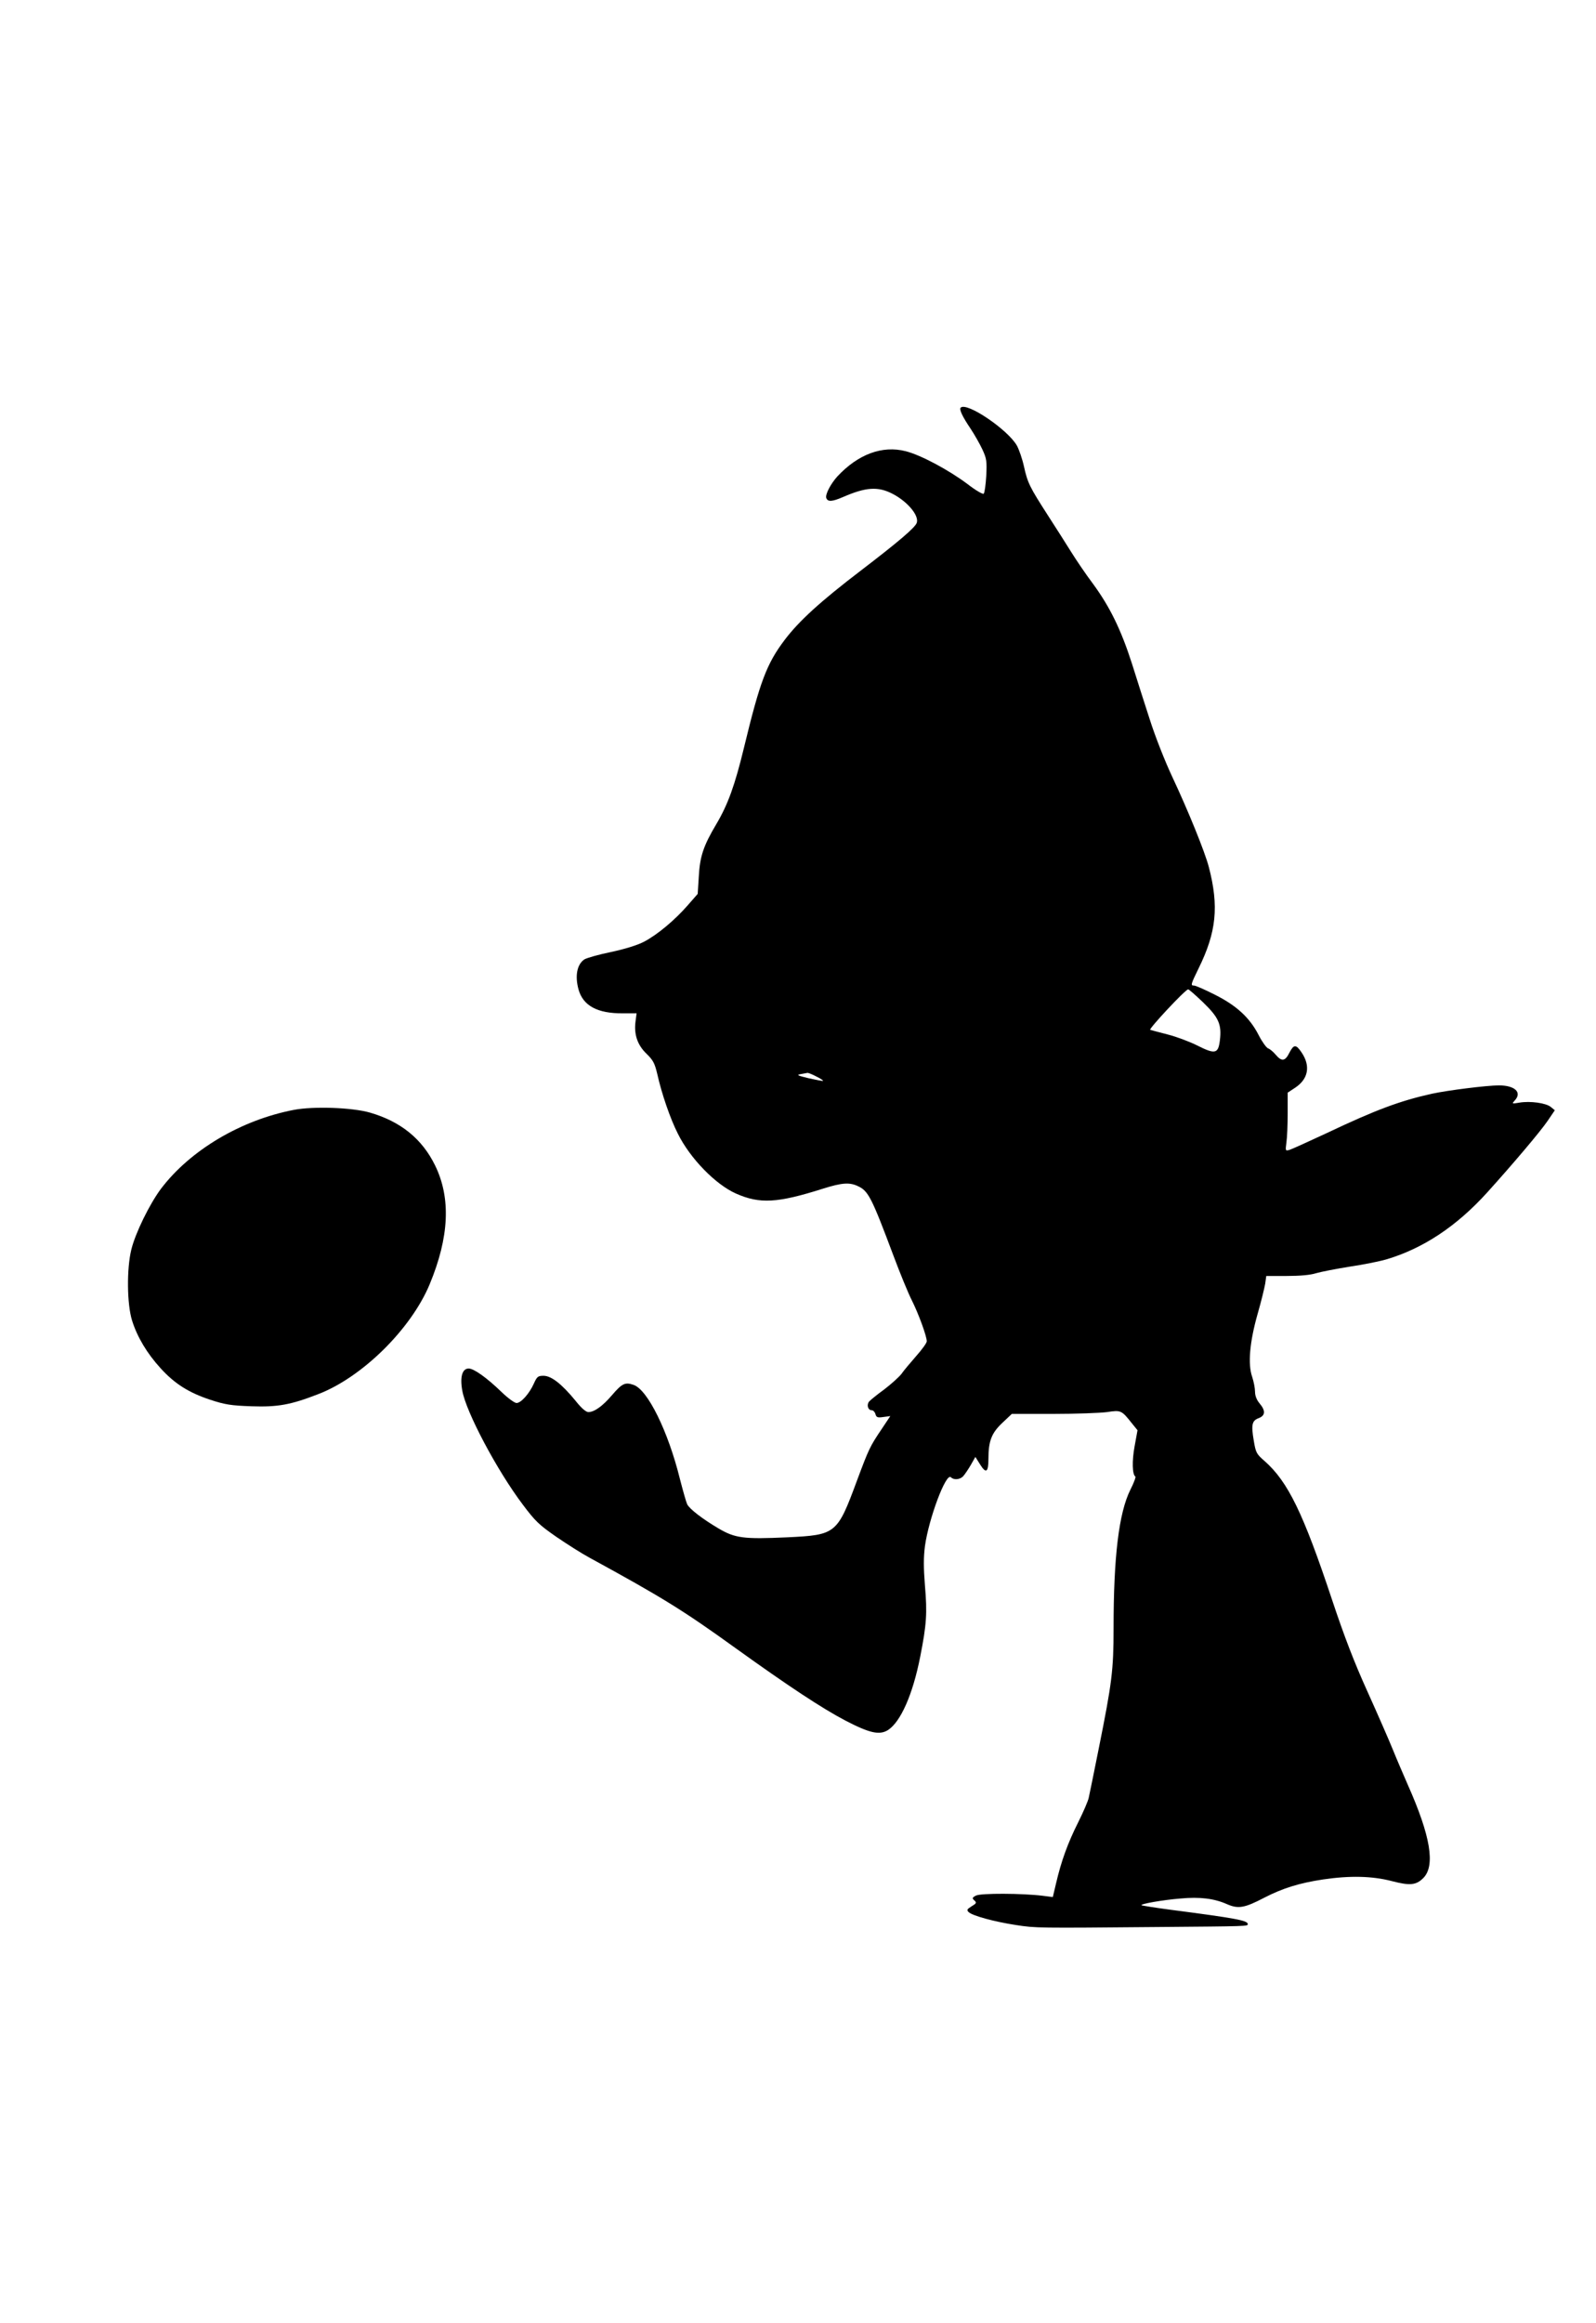
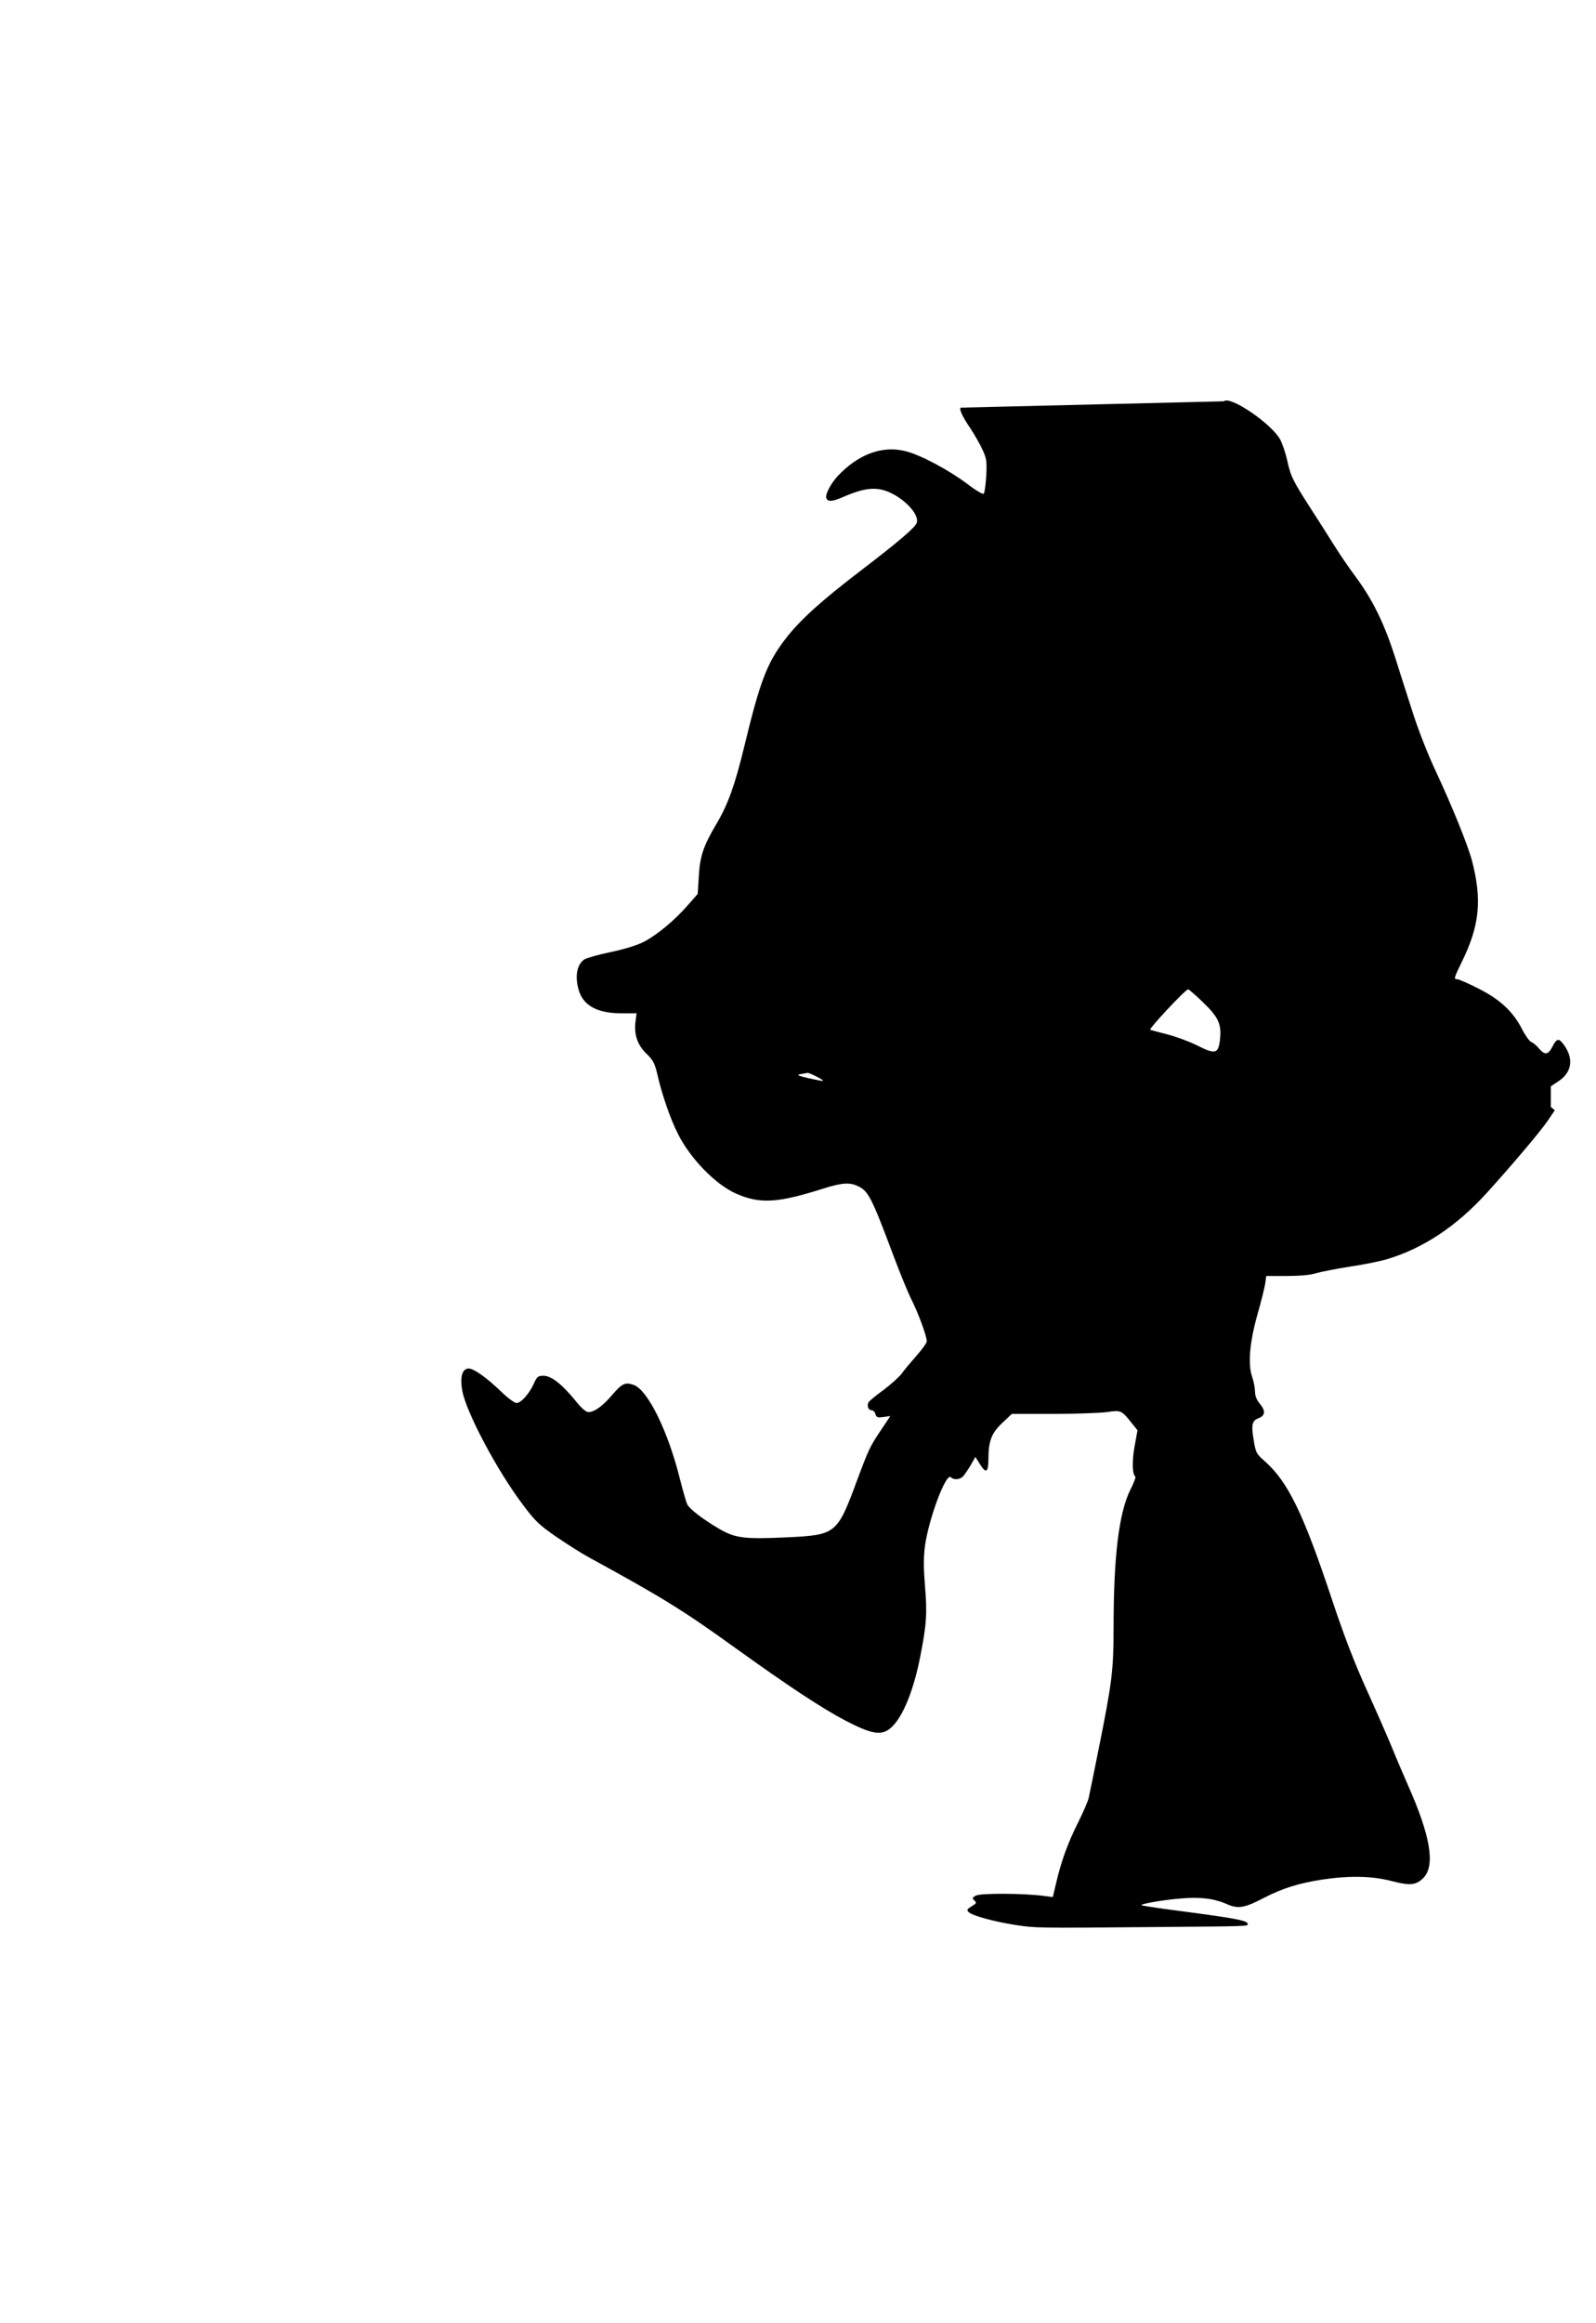
<svg xmlns="http://www.w3.org/2000/svg" version="1.0" width="880pt" height="1280pt" viewBox="0 0 880 1280" preserveAspectRatio="xMidYMid meet">
  <g transform="translate(0,1280) scale(0.1,-0.1)" fill="#000000" stroke="none">
-     <path d="M5297 10554 c-9 -10 10 -50 54 -115 22 -33 52 -86 66 -116 23 -50 25 -64 21 -145 -3 -49 -9 -93 -14 -98 -5 -5 -47 20 -92 55 -102 76 -255 158 -338 179 -129 33 -262 -16 -377 -139 -37 -41 -68 -100 -61 -119 8 -22 33 -20 91 5 126 55 193 60 273 19 82 -42 148 -119 135 -160 -8 -26 -101 -105 -309 -264 -223 -170 -341 -278 -419 -381 -100 -132 -137 -231 -225 -595 -50 -206 -88 -312 -152 -420 -72 -121 -91 -179 -97 -290 l-6 -95 -56 -64 c-70 -80 -165 -160 -239 -199 -36 -19 -103 -40 -182 -57 -69 -14 -135 -33 -148 -41 -40 -27 -53 -90 -32 -166 25 -89 104 -132 243 -131 l77 0 -6 -46 c-9 -71 11 -129 61 -177 36 -35 45 -52 59 -111 24 -108 72 -248 114 -330 67 -135 207 -279 320 -329 131 -58 228 -53 480 27 105 33 147 36 194 13 56 -26 75 -64 195 -384 36 -96 81 -206 101 -245 37 -74 82 -197 82 -225 0 -9 -26 -45 -58 -81 -32 -37 -69 -80 -81 -98 -13 -17 -55 -55 -94 -85 -40 -29 -78 -60 -85 -68 -15 -19 -6 -48 15 -48 8 0 17 -10 20 -21 5 -18 11 -21 44 -16 l38 5 -48 -72 c-64 -95 -70 -107 -136 -284 -109 -294 -115 -299 -384 -312 -242 -11 -288 -5 -381 50 -86 51 -157 105 -171 132 -5 10 -23 73 -40 139 -65 263 -178 493 -256 519 -46 16 -63 8 -118 -56 -52 -61 -98 -94 -131 -94 -13 0 -39 22 -72 64 -74 90 -132 136 -175 136 -30 0 -36 -4 -53 -42 -25 -56 -71 -108 -96 -108 -11 0 -49 28 -84 62 -81 78 -151 128 -180 128 -35 0 -49 -46 -35 -122 20 -116 191 -439 333 -627 69 -92 90 -112 185 -178 60 -41 142 -93 183 -115 401 -219 515 -289 805 -498 291 -209 477 -332 607 -400 133 -69 187 -81 234 -52 70 45 137 196 178 405 35 177 39 240 26 390 -8 101 -8 156 0 219 21 151 116 406 143 379 17 -17 52 -13 69 7 8 9 27 37 41 61 l25 44 27 -43 c32 -51 45 -41 45 32 0 98 17 142 75 197 l54 51 228 0 c125 0 259 5 297 10 77 12 80 10 138 -63 l30 -37 -16 -88 c-15 -81 -13 -156 4 -167 4 -2 -8 -35 -27 -72 -64 -128 -93 -370 -93 -765 0 -230 -9 -300 -81 -658 -27 -135 -52 -258 -56 -275 -3 -16 -29 -77 -58 -135 -57 -113 -94 -215 -122 -336 l-18 -76 -55 7 c-112 14 -344 15 -369 1 -21 -11 -22 -15 -8 -27 13 -12 11 -16 -16 -32 -25 -16 -28 -20 -16 -32 21 -20 142 -53 260 -71 110 -17 115 -17 784 -11 499 4 495 4 495 16 0 20 -64 32 -433 80 -82 11 -151 22 -153 24 -8 7 116 29 215 37 107 10 186 0 256 -31 62 -27 96 -22 205 35 103 53 193 81 325 101 148 22 272 19 379 -9 100 -26 134 -23 174 17 67 68 40 231 -85 512 -24 55 -62 143 -83 195 -21 52 -84 196 -140 320 -73 161 -128 304 -195 505 -159 478 -243 651 -372 765 -45 39 -49 46 -60 113 -15 88 -10 110 28 124 36 14 38 41 4 81 -16 19 -25 42 -25 64 0 19 -7 56 -16 83 -24 69 -14 190 30 345 20 69 38 144 42 167 l6 43 113 0 c71 0 130 5 161 15 27 8 110 24 184 36 74 11 165 29 203 40 203 60 388 182 558 370 140 155 291 333 332 393 l40 59 -22 18 c-26 22 -114 34 -173 24 -43 -7 -43 -7 -25 13 40 44 -1 82 -88 82 -67 0 -282 -27 -370 -46 -175 -39 -308 -88 -580 -217 -99 -46 -191 -88 -204 -92 -24 -7 -24 -6 -18 40 4 26 7 99 7 161 l0 114 41 27 c73 48 86 120 36 194 -31 46 -43 46 -67 0 -24 -49 -43 -51 -76 -12 -14 17 -33 32 -42 35 -9 3 -33 36 -52 73 -49 96 -122 163 -242 223 -55 28 -106 50 -114 50 -20 0 -19 5 25 95 98 199 113 341 56 559 -22 84 -114 310 -199 491 -43 91 -97 229 -126 320 -29 88 -73 228 -99 310 -60 186 -121 311 -214 438 -40 53 -94 133 -122 178 -27 44 -85 134 -128 201 -99 154 -111 177 -131 268 -9 41 -27 93 -39 115 -50 88 -277 242 -310 209z m1336 -3276 c87 -84 104 -122 93 -211 -9 -73 -26 -77 -125 -27 -42 21 -114 48 -161 60 -47 12 -91 24 -98 26 -11 3 192 221 209 223 4 1 41 -32 82 -71z m-2132 -409 c23 -11 39 -22 37 -24 -1 -2 -37 5 -78 14 -63 15 -70 19 -45 23 17 3 34 6 38 7 4 0 26 -8 48 -20z" />
-     <path d="M1620 6685 c-291 -56 -570 -221 -732 -434 -63 -84 -142 -245 -164 -336 -26 -106 -24 -300 4 -390 28 -90 82 -181 157 -263 78 -86 156 -135 274 -174 82 -27 115 -32 227 -36 146 -5 217 8 369 67 242 93 511 358 614 605 108 260 118 475 30 655 -72 147 -190 242 -359 291 -97 28 -310 36 -420 15z" />
+     <path d="M5297 10554 c-9 -10 10 -50 54 -115 22 -33 52 -86 66 -116 23 -50 25 -64 21 -145 -3 -49 -9 -93 -14 -98 -5 -5 -47 20 -92 55 -102 76 -255 158 -338 179 -129 33 -262 -16 -377 -139 -37 -41 -68 -100 -61 -119 8 -22 33 -20 91 5 126 55 193 60 273 19 82 -42 148 -119 135 -160 -8 -26 -101 -105 -309 -264 -223 -170 -341 -278 -419 -381 -100 -132 -137 -231 -225 -595 -50 -206 -88 -312 -152 -420 -72 -121 -91 -179 -97 -290 l-6 -95 -56 -64 c-70 -80 -165 -160 -239 -199 -36 -19 -103 -40 -182 -57 -69 -14 -135 -33 -148 -41 -40 -27 -53 -90 -32 -166 25 -89 104 -132 243 -131 l77 0 -6 -46 c-9 -71 11 -129 61 -177 36 -35 45 -52 59 -111 24 -108 72 -248 114 -330 67 -135 207 -279 320 -329 131 -58 228 -53 480 27 105 33 147 36 194 13 56 -26 75 -64 195 -384 36 -96 81 -206 101 -245 37 -74 82 -197 82 -225 0 -9 -26 -45 -58 -81 -32 -37 -69 -80 -81 -98 -13 -17 -55 -55 -94 -85 -40 -29 -78 -60 -85 -68 -15 -19 -6 -48 15 -48 8 0 17 -10 20 -21 5 -18 11 -21 44 -16 l38 5 -48 -72 c-64 -95 -70 -107 -136 -284 -109 -294 -115 -299 -384 -312 -242 -11 -288 -5 -381 50 -86 51 -157 105 -171 132 -5 10 -23 73 -40 139 -65 263 -178 493 -256 519 -46 16 -63 8 -118 -56 -52 -61 -98 -94 -131 -94 -13 0 -39 22 -72 64 -74 90 -132 136 -175 136 -30 0 -36 -4 -53 -42 -25 -56 -71 -108 -96 -108 -11 0 -49 28 -84 62 -81 78 -151 128 -180 128 -35 0 -49 -46 -35 -122 20 -116 191 -439 333 -627 69 -92 90 -112 185 -178 60 -41 142 -93 183 -115 401 -219 515 -289 805 -498 291 -209 477 -332 607 -400 133 -69 187 -81 234 -52 70 45 137 196 178 405 35 177 39 240 26 390 -8 101 -8 156 0 219 21 151 116 406 143 379 17 -17 52 -13 69 7 8 9 27 37 41 61 l25 44 27 -43 c32 -51 45 -41 45 32 0 98 17 142 75 197 l54 51 228 0 c125 0 259 5 297 10 77 12 80 10 138 -63 l30 -37 -16 -88 c-15 -81 -13 -156 4 -167 4 -2 -8 -35 -27 -72 -64 -128 -93 -370 -93 -765 0 -230 -9 -300 -81 -658 -27 -135 -52 -258 -56 -275 -3 -16 -29 -77 -58 -135 -57 -113 -94 -215 -122 -336 l-18 -76 -55 7 c-112 14 -344 15 -369 1 -21 -11 -22 -15 -8 -27 13 -12 11 -16 -16 -32 -25 -16 -28 -20 -16 -32 21 -20 142 -53 260 -71 110 -17 115 -17 784 -11 499 4 495 4 495 16 0 20 -64 32 -433 80 -82 11 -151 22 -153 24 -8 7 116 29 215 37 107 10 186 0 256 -31 62 -27 96 -22 205 35 103 53 193 81 325 101 148 22 272 19 379 -9 100 -26 134 -23 174 17 67 68 40 231 -85 512 -24 55 -62 143 -83 195 -21 52 -84 196 -140 320 -73 161 -128 304 -195 505 -159 478 -243 651 -372 765 -45 39 -49 46 -60 113 -15 88 -10 110 28 124 36 14 38 41 4 81 -16 19 -25 42 -25 64 0 19 -7 56 -16 83 -24 69 -14 190 30 345 20 69 38 144 42 167 l6 43 113 0 c71 0 130 5 161 15 27 8 110 24 184 36 74 11 165 29 203 40 203 60 388 182 558 370 140 155 291 333 332 393 l40 59 -22 18 l0 114 41 27 c73 48 86 120 36 194 -31 46 -43 46 -67 0 -24 -49 -43 -51 -76 -12 -14 17 -33 32 -42 35 -9 3 -33 36 -52 73 -49 96 -122 163 -242 223 -55 28 -106 50 -114 50 -20 0 -19 5 25 95 98 199 113 341 56 559 -22 84 -114 310 -199 491 -43 91 -97 229 -126 320 -29 88 -73 228 -99 310 -60 186 -121 311 -214 438 -40 53 -94 133 -122 178 -27 44 -85 134 -128 201 -99 154 -111 177 -131 268 -9 41 -27 93 -39 115 -50 88 -277 242 -310 209z m1336 -3276 c87 -84 104 -122 93 -211 -9 -73 -26 -77 -125 -27 -42 21 -114 48 -161 60 -47 12 -91 24 -98 26 -11 3 192 221 209 223 4 1 41 -32 82 -71z m-2132 -409 c23 -11 39 -22 37 -24 -1 -2 -37 5 -78 14 -63 15 -70 19 -45 23 17 3 34 6 38 7 4 0 26 -8 48 -20z" />
  </g>
</svg>